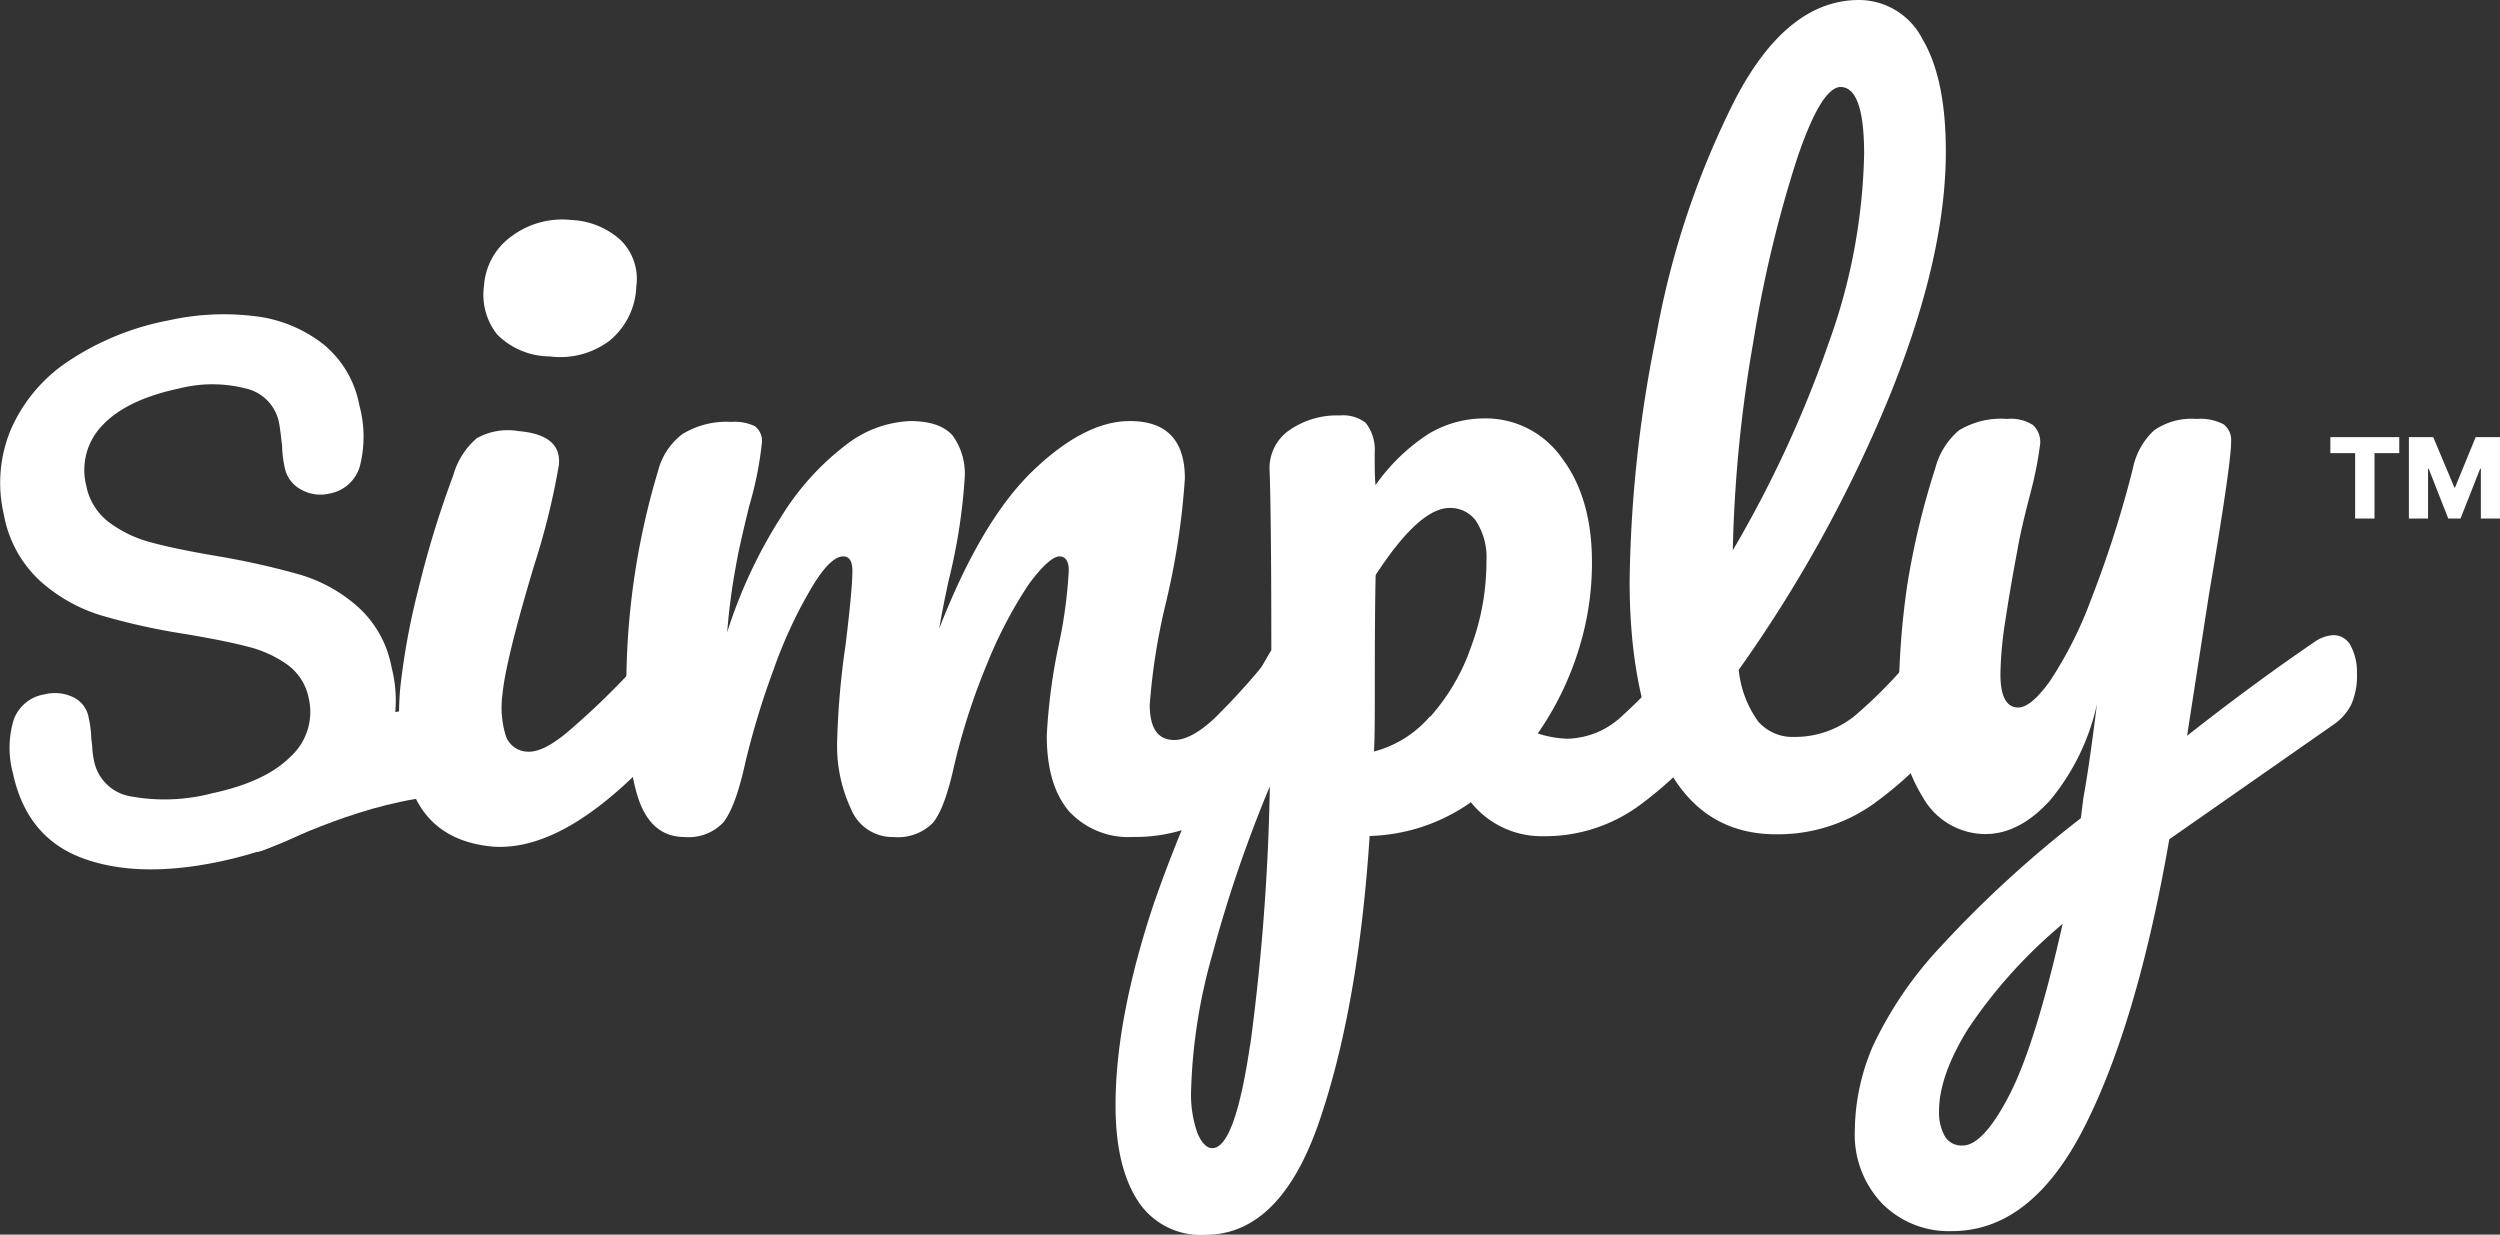
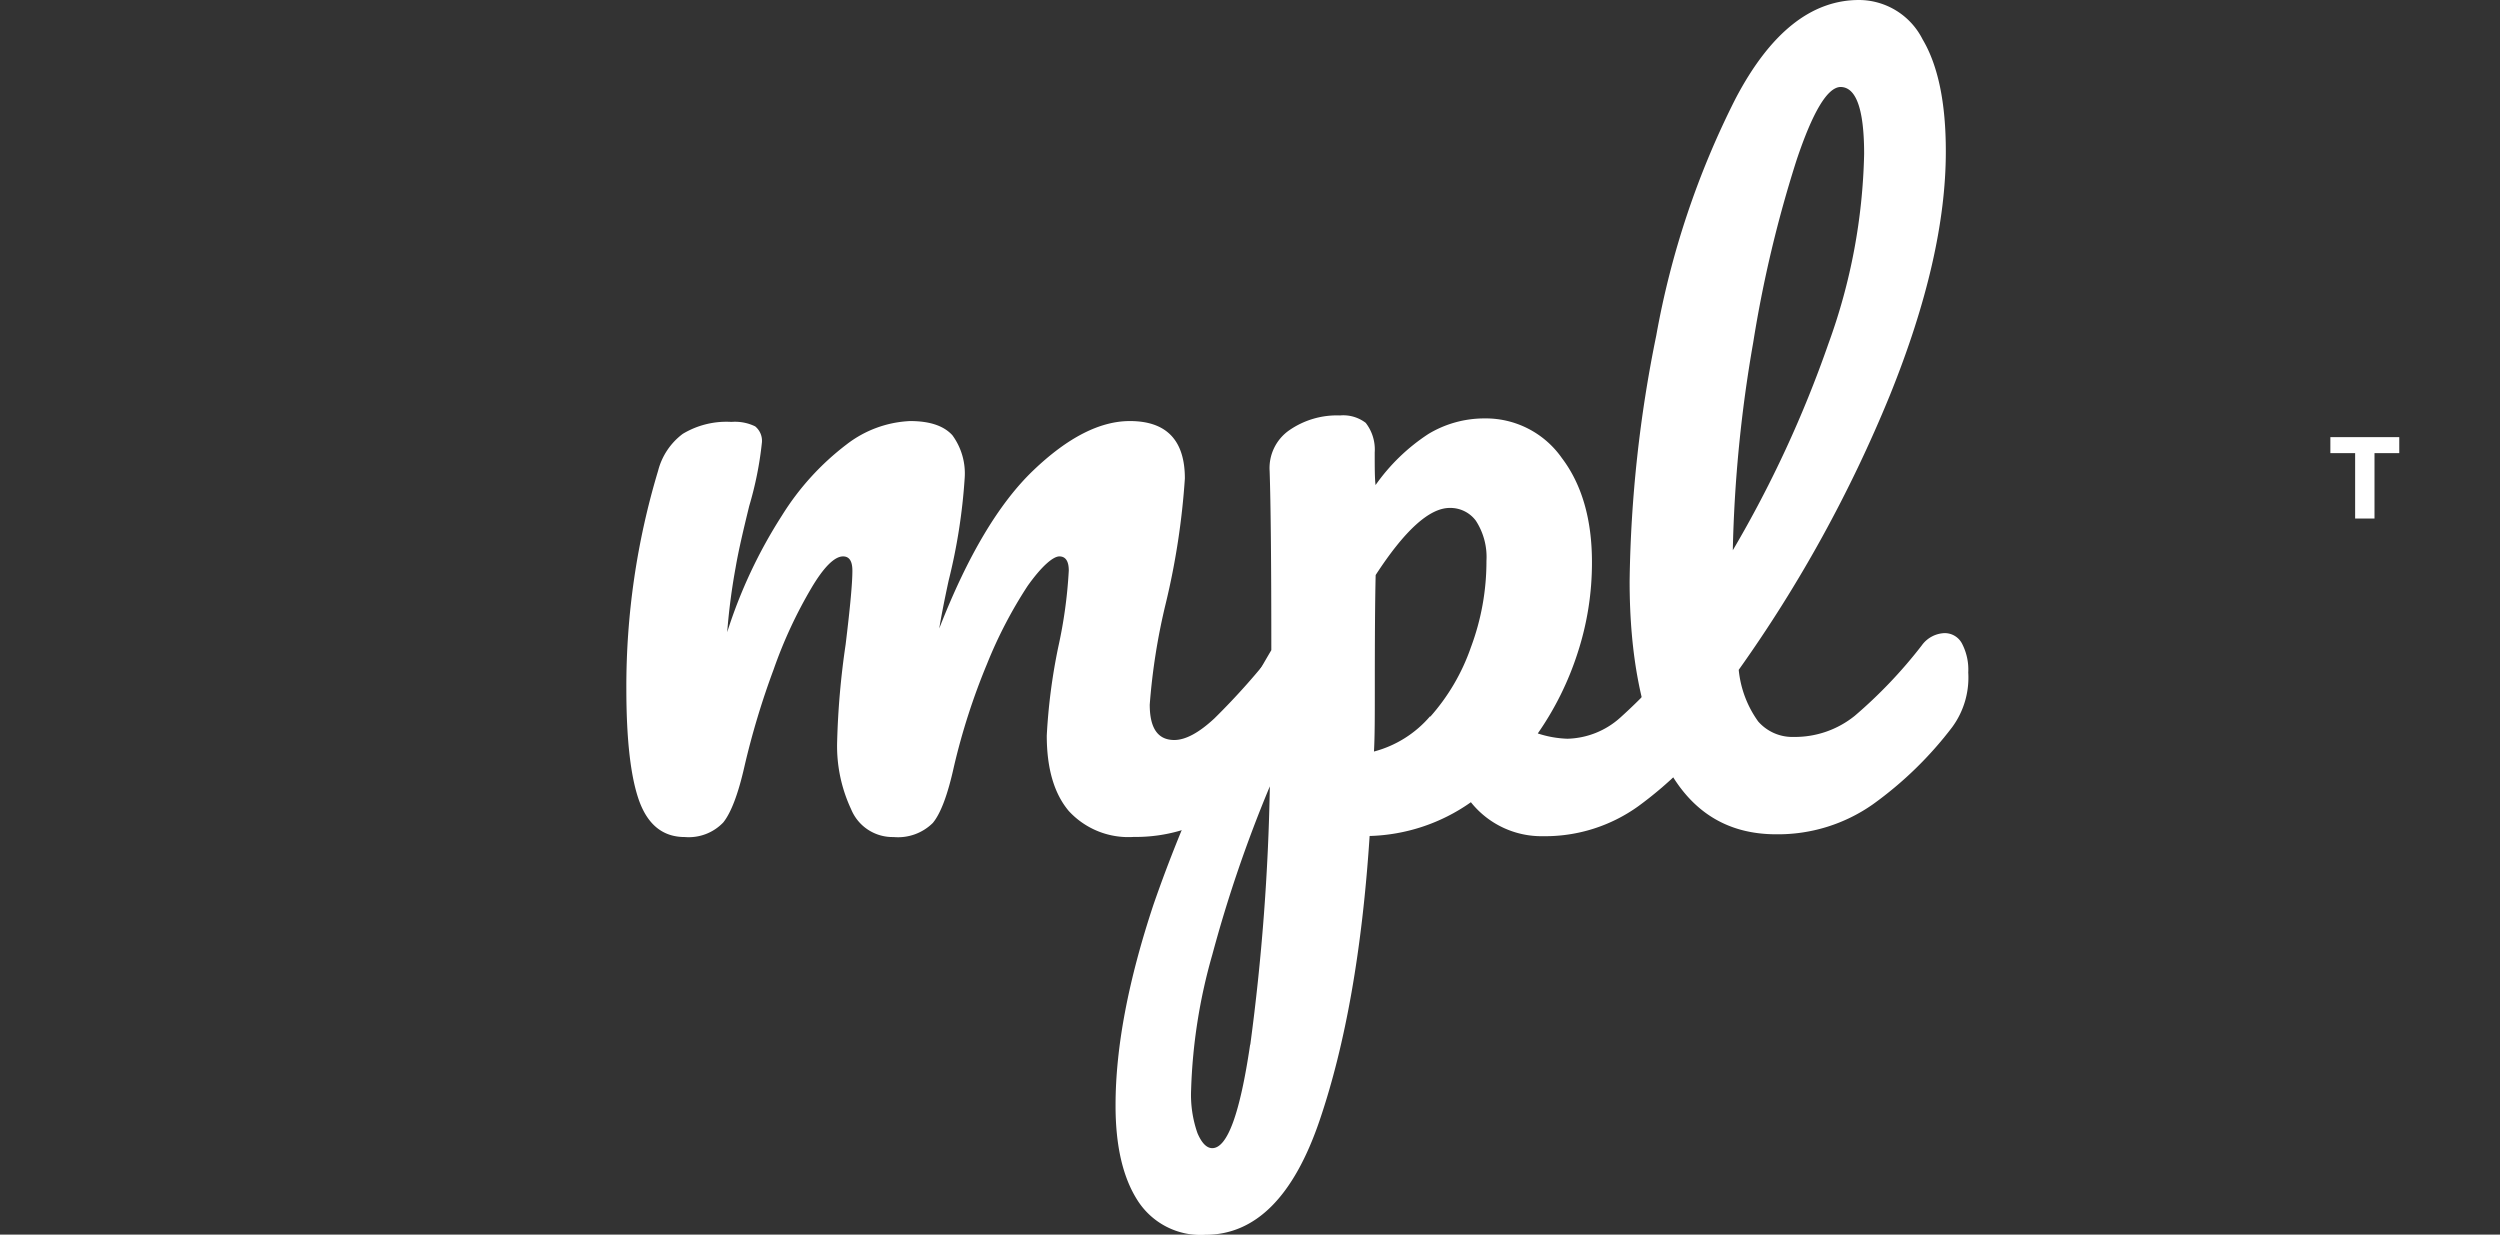
<svg xmlns="http://www.w3.org/2000/svg" viewBox="0 0 236.25 116.67">
  <rect x="0" y="0" width="236.25" height="116.67" fill="#333333" stroke="none" />
  <defs>
    <style>.cls-1{fill:#fff;}</style>
  </defs>
  <title>logo_white</title>
  <g id="Слой_2" data-name="Слой 2">
    <g id="Слой_1-2" data-name="Слой 1">
      <path class="cls-1" d="M220.22,42.82V41.31h6.51v1.51h-2.34V49h-1.83V42.82Z" />
-       <path class="cls-1" d="M227.64,41.31h2.3l2,4.76H232l1.95-4.76h2.31V49h-1.82V44.28h-.06L232.52,49h-1.16l-1.85-4.71h-.06V49h-1.81Z" />
-       <path class="cls-1" d="M7.81,81.1q-5.28-1.95-6.58-8A9.17,9.17,0,0,1,1.3,68a3.7,3.7,0,0,1,2.9-2.38,4,4,0,0,1,2.73.27,2.63,2.63,0,0,1,1.44,1.88,10.62,10.62,0,0,1,.26,2.08,8.2,8.2,0,0,1,.09.83,7.85,7.85,0,0,0,.17,1.24,4.23,4.23,0,0,0,3.48,3.34,17.75,17.75,0,0,0,7.7-.3q5-1.07,7.36-3.43a5.73,5.73,0,0,0,1.74-5.57,5.12,5.12,0,0,0-2-3.14,11,11,0,0,0-3.71-1.7q-2.13-.56-5.92-1.2a61.8,61.8,0,0,1-8-1.77,15.37,15.37,0,0,1-5.74-3.24,11.24,11.24,0,0,1-3.44-6.3A13.1,13.1,0,0,1,1,40.65,14.88,14.88,0,0,1,6.36,34.2a25.73,25.73,0,0,1,9.55-3.92A23.9,23.9,0,0,1,24,29.87a12.88,12.88,0,0,1,6.49,2.61,9.68,9.68,0,0,1,3.47,5.83A11.22,11.22,0,0,1,34,44.08a3.64,3.64,0,0,1-2.86,2.56,3.7,3.7,0,0,1-2.73-.4,3,3,0,0,1-1.49-2,10.65,10.65,0,0,1-.26-2.08c-.13-1.19-.23-1.93-.3-2.25a4.12,4.12,0,0,0-3.18-3.21,12.71,12.71,0,0,0-6.21,0q-5,1.06-7.27,3.47a6.06,6.06,0,0,0-1.55,5.72,5.7,5.7,0,0,0,2.18,3.49,11.54,11.54,0,0,0,4,1.89q2.27.62,6.24,1.29a73.46,73.46,0,0,1,7.8,1.75,14.41,14.41,0,0,1,5.41,3A10.13,10.13,0,0,1,37,63.05a12.44,12.44,0,0,1-3,11.68q-4.41,4.8-13.15,6.67Q13.09,83.05,7.81,81.1Z" />
-       <path class="cls-1" d="M39.3,75.48q-2-4-1.49-10.34a66.79,66.79,0,0,1,1.74-9.52A93.53,93.53,0,0,1,42.84,44.9a7.14,7.14,0,0,1,2.22-3.49A6,6,0,0,1,49,40.74q4.07.34,3.82,3.17a68.75,68.75,0,0,1-2.34,9.51q-2.7,9-3,12.21a9.15,9.15,0,0,0,.31,3.88,2.23,2.23,0,0,0,2,1.52c1,.08,2.21-.51,3.76-1.78a71.87,71.87,0,0,0,6.31-6.07,2.76,2.76,0,0,1,2.25-1,1.84,1.84,0,0,1,1.55,1.14,5.36,5.36,0,0,1,.36,2.79,7.89,7.89,0,0,1-1.95,5Q53.36,80.54,46.51,80,41.32,79.5,39.3,75.48ZM47,31.63A6.05,6.05,0,0,1,45.74,27a6.26,6.26,0,0,1,2.6-4.67A8,8,0,0,1,54,20.79a7.39,7.39,0,0,1,4.66,1.91,5.15,5.15,0,0,1,1.47,4.39,6.92,6.92,0,0,1-2.52,5.1,7.74,7.74,0,0,1-5.67,1.49A7.08,7.08,0,0,1,47,31.63Z" />
      <path class="cls-1" d="M60.43,75.76c-.82-2.22-1.24-5.78-1.24-10.67a70.71,70.71,0,0,1,3-20.6A6.3,6.3,0,0,1,64.52,41a8,8,0,0,1,4.6-1.13,4.35,4.35,0,0,1,2.24.42A1.76,1.76,0,0,1,72,41.82a33.11,33.11,0,0,1-1.2,6c-.54,2.22-1,4.15-1.28,5.79a59.42,59.42,0,0,0-.8,6.13,46.22,46.22,0,0,1,5.16-11A25,25,0,0,1,80,42a10.57,10.57,0,0,1,6-2.21c1.87,0,3.19.45,4,1.34a6.11,6.11,0,0,1,1.16,4.08,54.29,54.29,0,0,1-1.52,9.68c-.43,2-.72,3.5-.88,4.5q4-10.26,8.88-14.93t9.13-4.67c3.46,0,5.2,1.81,5.2,5.42A70,70,0,0,1,110.17,57a59.5,59.5,0,0,0-1.52,9.59c0,2.23.77,3.34,2.32,3.34,1.06,0,2.33-.68,3.8-2.05a65.86,65.86,0,0,0,5.88-6.63,2.79,2.79,0,0,1,2.16-1.16,1.83,1.83,0,0,1,1.64,1,5.32,5.32,0,0,1,.6,2.75A7.91,7.91,0,0,1,123.53,69a35.9,35.9,0,0,1-7.4,7.26,15.07,15.07,0,0,1-9,2.83A7.64,7.64,0,0,1,101,76.64c-1.38-1.64-2.08-4-2.08-7.13A54.94,54.94,0,0,1,100,61.17a44.46,44.46,0,0,0,1-7.25c0-.89-.3-1.34-.89-1.34s-1.68.93-3,2.79a42.08,42.08,0,0,0-3.84,7.38,61.88,61.88,0,0,0-3.12,9.68q-.88,4-2,5.34a4.67,4.67,0,0,1-3.72,1.33,4.23,4.23,0,0,1-4-2.63,14.06,14.06,0,0,1-1.32-6.38,75.8,75.8,0,0,1,.8-9.17q.65-5.34.64-7c0-.89-.29-1.34-.88-1.34-.8,0-1.82,1-3,3a43,43,0,0,0-3.56,7.68,74.83,74.83,0,0,0-2.76,9.17c-.59,2.61-1.27,4.38-2,5.29a4.51,4.51,0,0,1-3.64,1.38Q61.68,79.1,60.43,75.76Z" />
      <path class="cls-1" d="M163.15,61a5.37,5.37,0,0,1,.6,2.75,7.83,7.83,0,0,1-1.52,5.17,35.9,35.9,0,0,1-7.4,7.26,15.08,15.08,0,0,1-9,2.84A8.53,8.53,0,0,1,139,75.81,17.39,17.39,0,0,1,129.43,79q-1.05,16.09-4.73,26.89t-10.8,10.8a7.06,7.06,0,0,1-6.4-3.25q-2.09-3.26-2.08-9,0-8.18,3.6-19a132.83,132.83,0,0,1,11.12-24q0-12.18-.16-16.93a4.35,4.35,0,0,1,1.84-3.84,7.9,7.9,0,0,1,4.81-1.41,3.49,3.49,0,0,1,2.43.7,4.1,4.1,0,0,1,.85,2.8c0,1.39,0,2.42.08,3.08A18.34,18.34,0,0,1,135,41a10.25,10.25,0,0,1,5.28-1.46,8.78,8.78,0,0,1,7.32,3.75c1.89,2.5,2.84,5.79,2.84,9.84a27.42,27.42,0,0,1-1.36,8.59,28.62,28.62,0,0,1-3.76,7.59,9.93,9.93,0,0,0,2.8.5,7.74,7.74,0,0,0,5-2,49.13,49.13,0,0,0,6.16-6.67A2.77,2.77,0,0,1,161.51,60,1.84,1.84,0,0,1,163.15,61Zm-45,37.74A210.83,210.83,0,0,0,120,74.31a125.79,125.79,0,0,0-5.44,15.92,51.93,51.93,0,0,0-2,12.76,10.92,10.92,0,0,0,.6,4.09c.4.94.87,1.42,1.4,1.42Q116.7,108.5,118.14,98.7Zm17-31A19.46,19.46,0,0,0,139,61.17,23.16,23.16,0,0,0,140.47,53a6.29,6.29,0,0,0-1-3.79A3,3,0,0,0,137,48q-2.88,0-7,6.34c-.06,2.45-.08,6-.08,10.76,0,2.56,0,4.53-.08,5.92A10.51,10.51,0,0,0,135.15,67.68Z" />
      <path class="cls-1" d="M185.4,60.8a5.32,5.32,0,0,1,.6,2.75,7.91,7.91,0,0,1-1.52,5.17A35.19,35.19,0,0,1,177,76a15.59,15.59,0,0,1-9.16,2.84q-7.05,0-10.45-6.67T154,54.87a123.36,123.36,0,0,1,2.52-23.18A81,81,0,0,1,164,9.34Q168.89,0,175.68,0a6.75,6.75,0,0,1,6,3.71q2.21,3.72,2.2,10.63,0,9.93-5.28,23A128.77,128.77,0,0,1,164.31,63.3a10,10,0,0,0,1.84,4.88,4.29,4.29,0,0,0,3.37,1.46,9,9,0,0,0,5.76-2A44.63,44.63,0,0,0,181.6,61a2.77,2.77,0,0,1,2.16-1.17A1.84,1.84,0,0,1,185.4,60.8ZM169.76,15.18a116.69,116.69,0,0,0-4.08,17.18A129.13,129.13,0,0,0,163.75,52a109.3,109.3,0,0,0,9.05-19.56,55.58,55.58,0,0,0,3.36-17.89q0-6.33-2.24-6.33C172.69,8.26,171.3,10.56,169.76,15.18Z" />
-       <path class="cls-1" d="M222.13,61a5.25,5.25,0,0,1,.6,2.63,6.65,6.65,0,0,1-.56,3,5.23,5.23,0,0,1-1.76,1.92L205,79.31q-3,17.26-8,27.14t-12.52,9.89a8.86,8.86,0,0,1-6.64-2.63,9.43,9.43,0,0,1-2.56-6.88,20.54,20.54,0,0,1,1.72-8,36.18,36.18,0,0,1,6.4-9.38,106.67,106.67,0,0,1,13.24-12.13l.24-1.92c.38-2.06.8-5,1.28-8.84a21.41,21.41,0,0,1-4.48,9.13q-2.88,3.13-6.08,3.13a6.81,6.81,0,0,1-5.88-3.46,15.38,15.38,0,0,1-2.28-8.63,75,75,0,0,1,.8-11.47,73.77,73.77,0,0,1,2.64-11,7,7,0,0,1,2.24-3.59,7.66,7.66,0,0,1,4.56-1.08,3.82,3.82,0,0,1,2.44.58,2.2,2.2,0,0,1,.68,1.75,35.15,35.15,0,0,1-.88,4.51c-.53,2.05-1,3.92-1.28,5.59q-.65,3.42-1.12,6.54a35.29,35.29,0,0,0-.48,5.13c0,2.11.56,3.17,1.68,3.17.8,0,1.8-.83,3-2.5a37.42,37.42,0,0,0,3.84-7.59,104.28,104.28,0,0,0,4-12.51,6.68,6.68,0,0,1,2-3.59,6.17,6.17,0,0,1,4-1.08,4.79,4.79,0,0,1,2.56.5,1.88,1.88,0,0,1,.72,1.67q0,2.09-2.08,14.34l-2.08,13.43q6.15-4.84,12-8.84a3.47,3.47,0,0,1,1.84-.67A1.84,1.84,0,0,1,222.13,61Zm-32.21,42.41q2.47-4.84,5-16.1A46.68,46.68,0,0,0,186,97.2q-2.76,4.45-2.76,7.79a4.66,4.66,0,0,0,.52,2.34,1.83,1.83,0,0,0,1.72.92C186.77,108.25,188.27,106.63,189.92,103.41Z" />
-       <path class="cls-1" d="M24.27,80.5c.78.11,7.48-3.74,15-5,6.85-1.16,0-9.76,0-9.76-1.27,1.9-2.48,2.2-3.58,0Z" />
    </g>
  </g>
</svg>